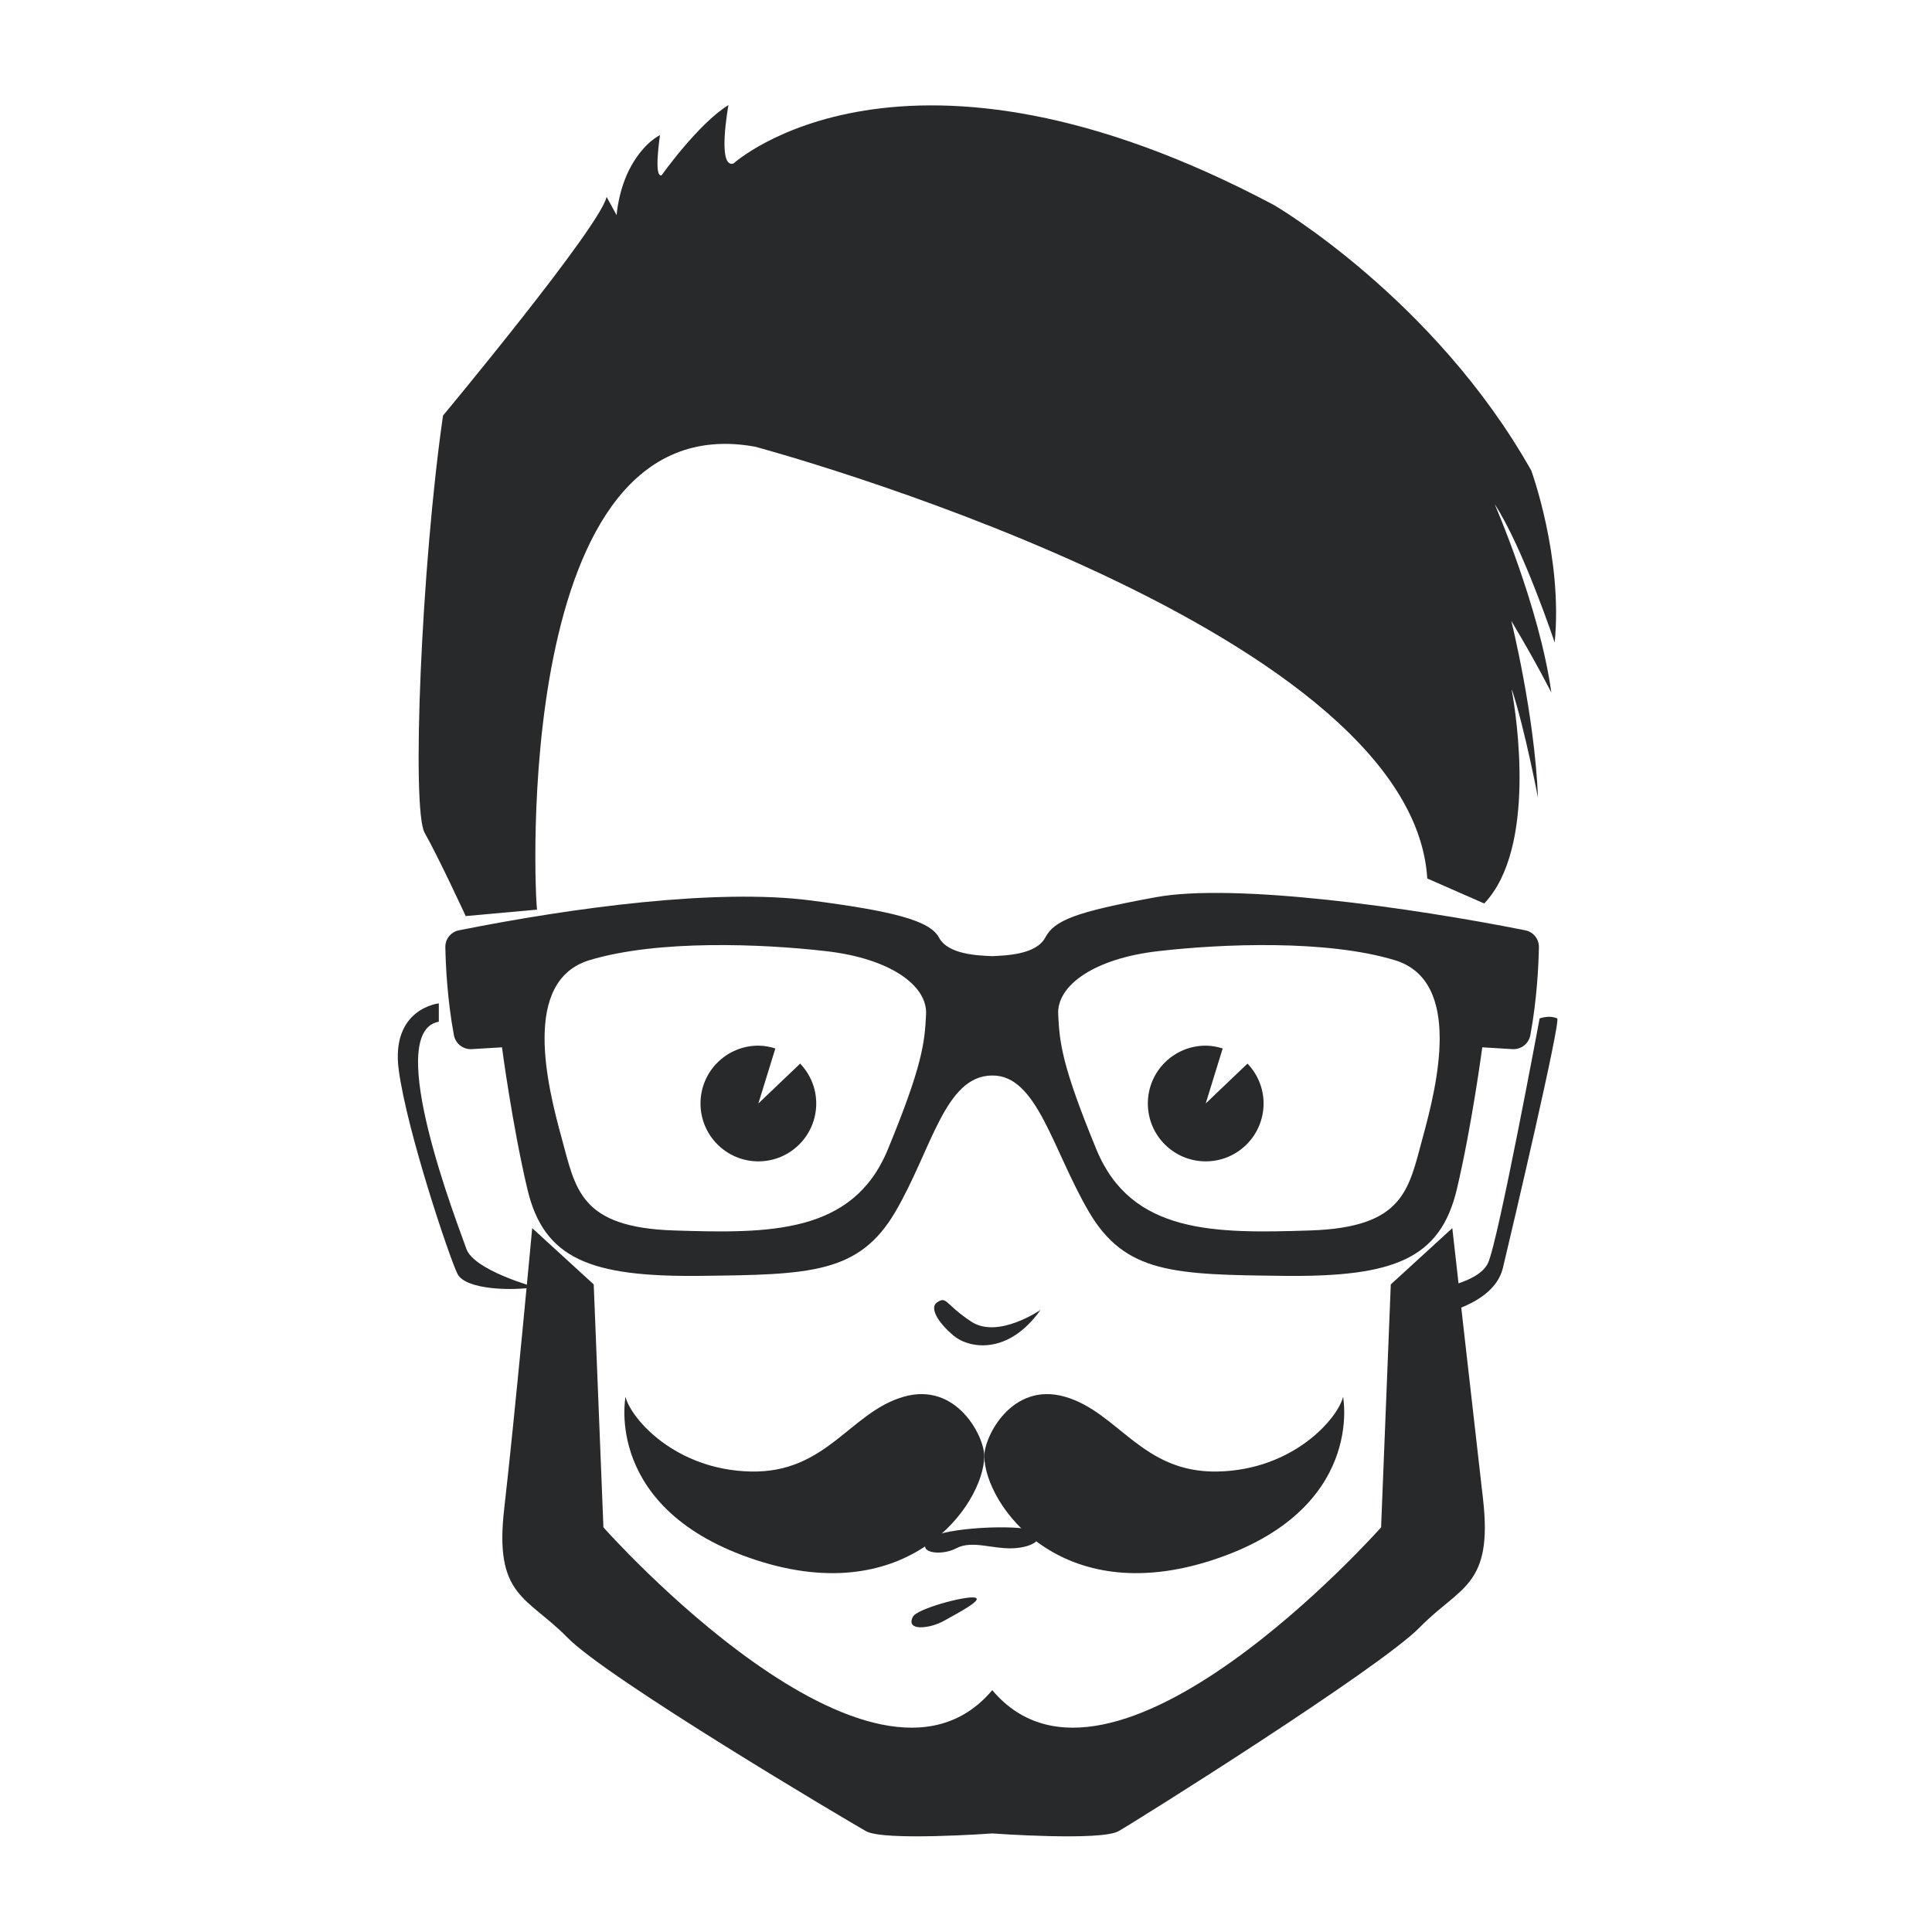
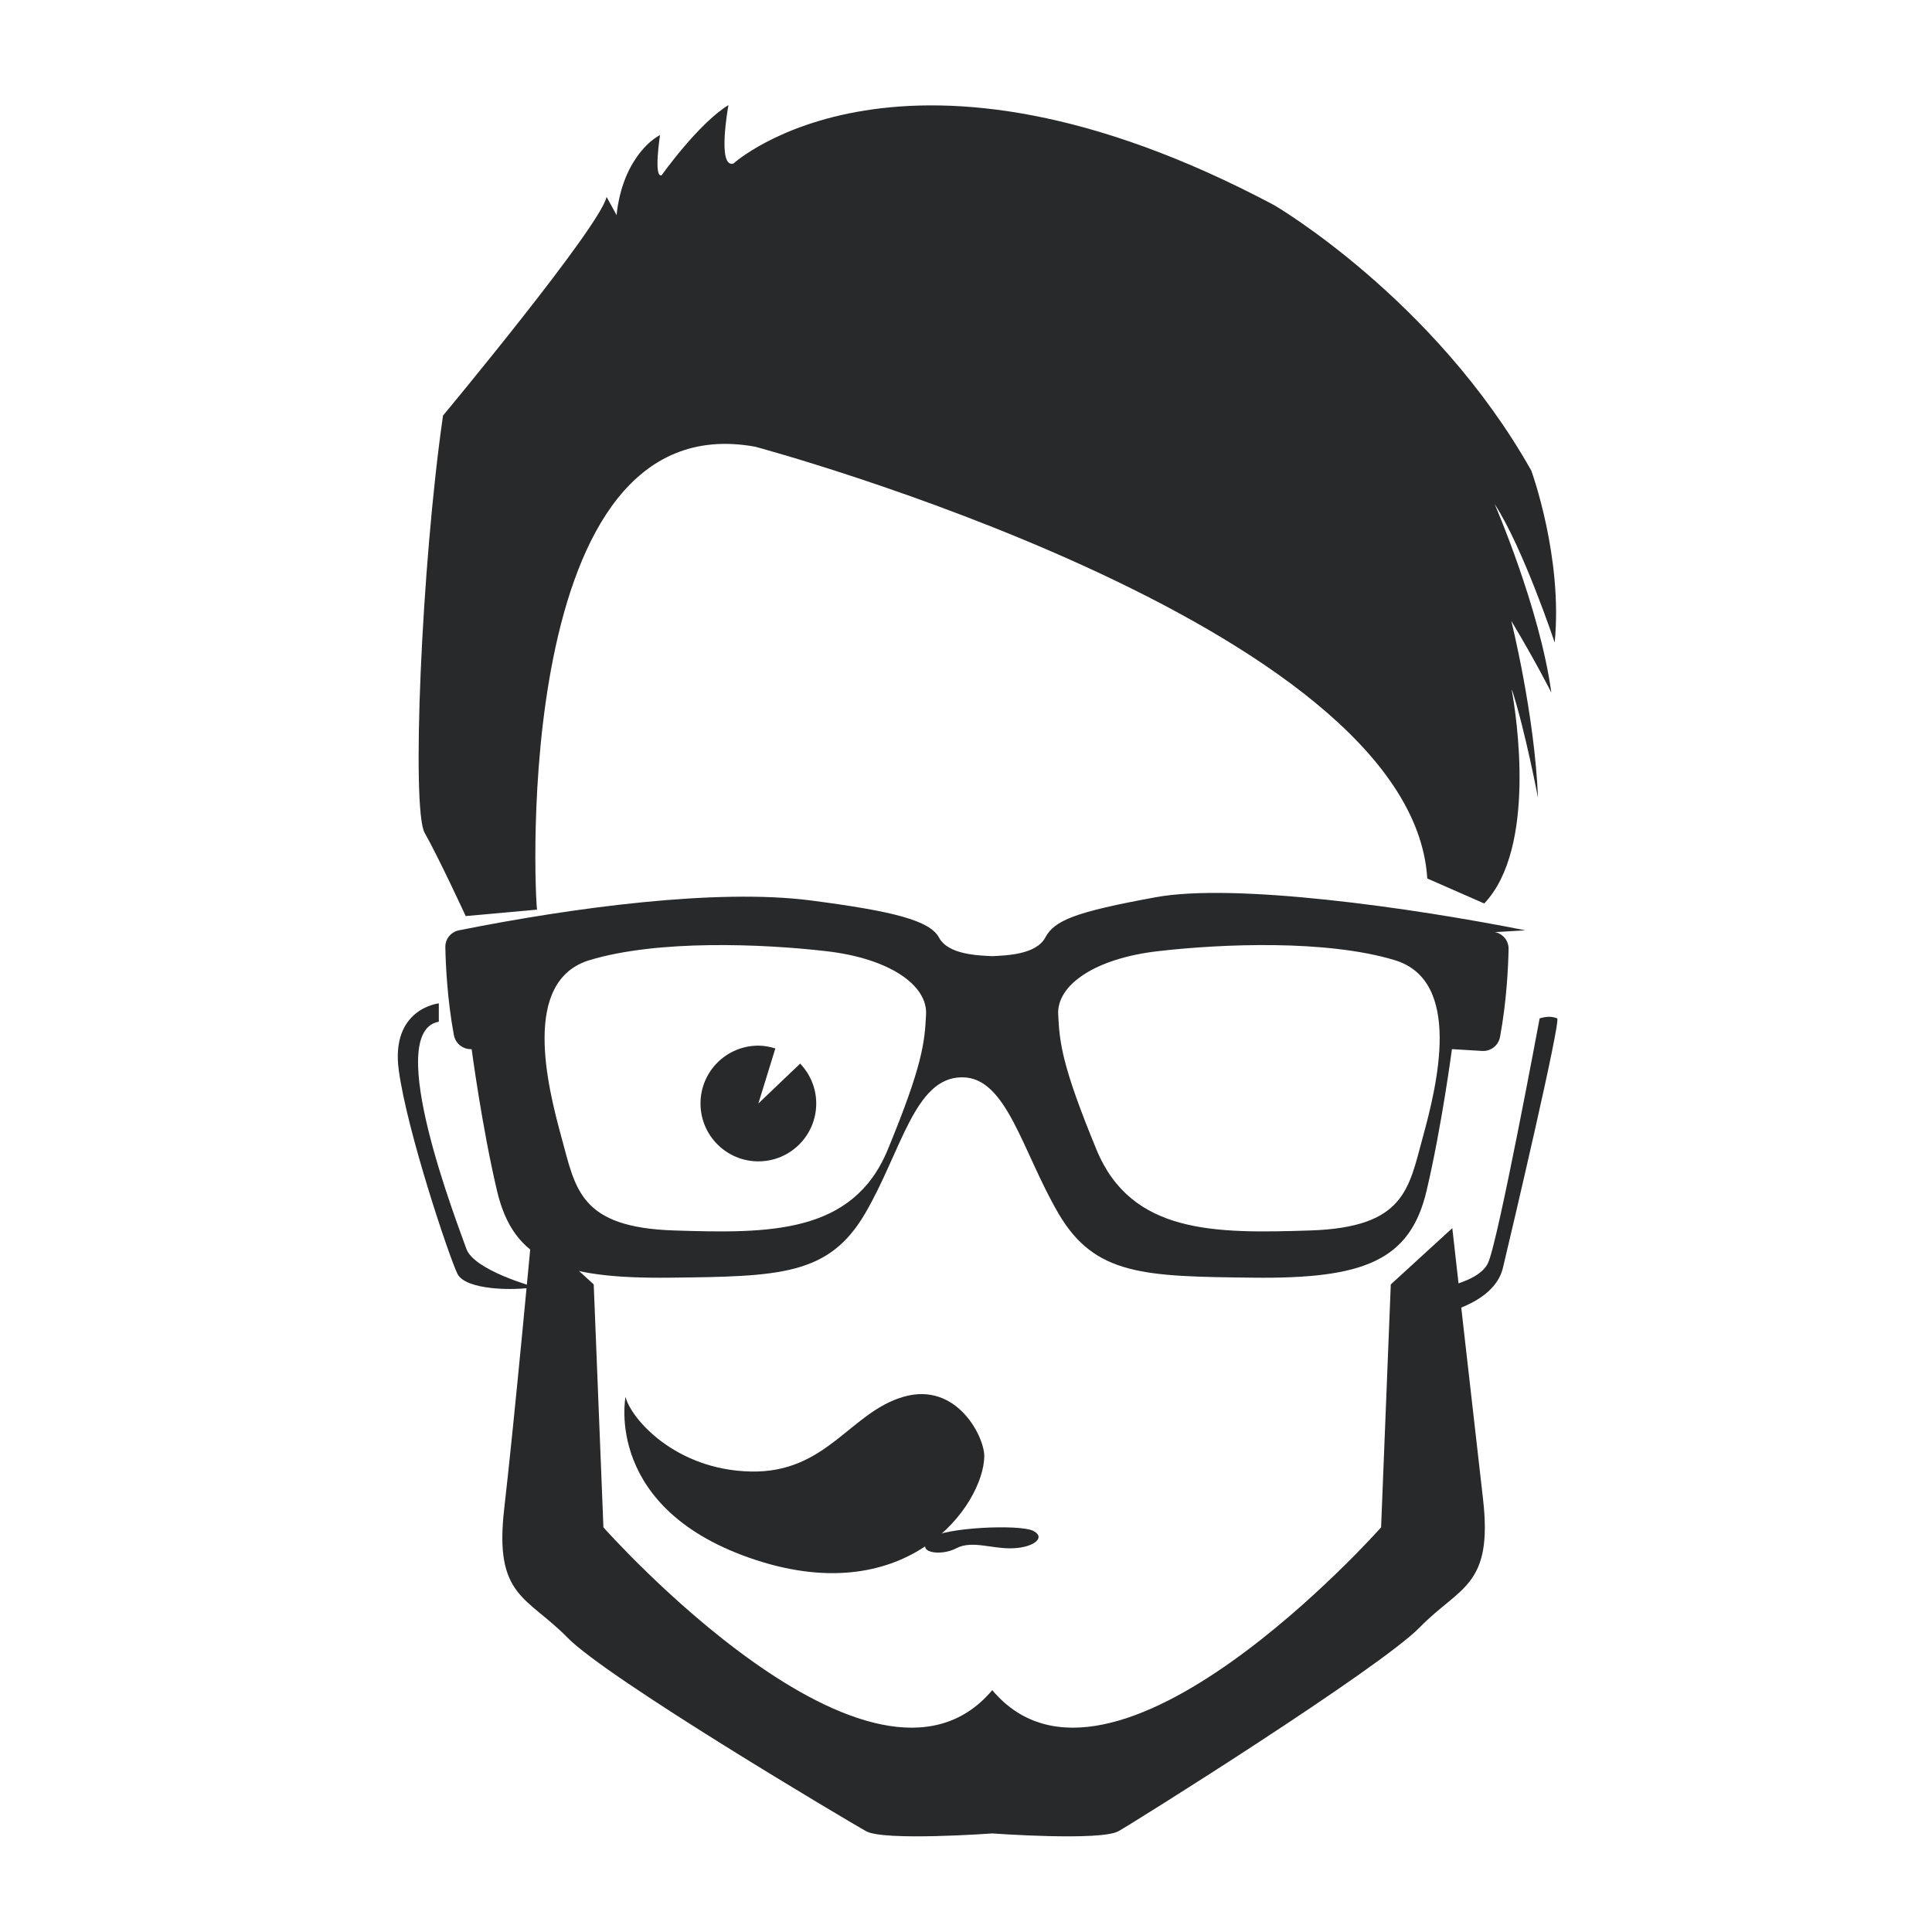
<svg xmlns="http://www.w3.org/2000/svg" id="svg2334" viewBox="0 0 90 90" height="90mm" width="90mm">
  <defs id="defs2328" />
  <g transform="translate(0,-207)" id="layer1">
    <g id="g4723" transform="matrix(0.353,0,0,-0.353,-245.077,536.596)">
      <path id="path188" style="fill:#28292a;fill-opacity:1;fill-rule:nonzero;stroke:none;stroke-width:0.1" d="m 752.178,801.29 c 0,0 -6.387,-0.66 -5.286,-8.81 1.101,-8.15 6.666,-24.67 7.738,-26.87 1.073,-2.2 7.597,-2.25 10.223,-1.76 0,0 -8.057,2.2 -9.044,5.06 -0.987,2.87 -11.12,28.64 -3.631,29.96 v 2.42" />
      <path id="path190" style="fill:#28292a;fill-opacity:1;fill-rule:nonzero;stroke:none;stroke-width:0.1" d="m 897.448,799.31 c 0,0 -5.507,-29.63 -6.829,-32.32 -1.321,-2.7 -7.149,-3.39 -7.149,-3.39 v -3.5 c 0,0 7.92,1.22 9.132,6.28 1.211,5.07 7.709,32.71 7.159,32.93 -0.551,0.22 -1.212,0.33 -2.313,0" />
-       <path id="path192" style="fill:#28292a;fill-opacity:1;fill-rule:nonzero;stroke:none;stroke-width:0.1" d="m 817.93,761.83 c -0.992,-0.66 -0.019,-2.55 2.202,-4.41 1.983,-1.65 7.159,-2.64 11.454,3.42 0,0 -5.616,-3.88 -9.141,-1.55 -3.524,2.32 -3.194,3.42 -4.515,2.54" />
      <path id="path194" style="fill:#28292a;fill-opacity:1;fill-rule:nonzero;stroke:none;stroke-width:0.1" d="m 817.048,730.7 c 1.698,1.44 11.785,1.87 13.547,0.99 1.762,-0.88 0.11,-2.2 -2.643,-2.31 -2.753,-0.11 -5.397,1.1 -7.489,0 -2.093,-1.11 -5.617,-0.56 -3.415,1.32" />
-       <path id="path196" style="fill:#28292a;fill-opacity:1;fill-rule:nonzero;stroke:none;stroke-width:0.1" d="m 814.736,720.34 c 0.523,1.05 6.828,2.76 8.15,2.54 1.321,-0.22 -2.313,-2.1 -4.075,-3.09 -1.763,-0.99 -5.066,-1.43 -4.075,0.55" />
-       <path id="path198" style="fill:#28292a;fill-opacity:1;fill-rule:nonzero;stroke:none;stroke-width:0.1" d="m 824.162,741.49 c -0.05,2.56 3.62,9.93 10.668,7.88 7.049,-2.04 10.133,-10.08 20.155,-9.86 10.023,0.22 15.86,7.06 16.521,9.86 0,0 2.973,-14.93 -17.182,-21.53 -20.154,-6.61 -30.037,7.26 -30.162,13.65" />
      <path id="path200" style="fill:#28292a;fill-opacity:1;fill-rule:nonzero;stroke:none;stroke-width:0.1" d="m 824.161,741.49 c 0.05,2.56 -3.619,9.93 -10.668,7.88 -7.049,-2.04 -10.133,-10.08 -20.155,-9.86 -10.022,0.22 -15.86,7.06 -16.52,9.86 0,0 -2.974,-14.93 17.181,-21.53 20.155,-6.61 30.038,7.26 30.162,13.65" />
      <path id="path202" style="fill:#28292a;fill-opacity:1;fill-rule:nonzero;stroke:none;stroke-width:0.1" d="m 885.924,771.63 -8.119,-7.43 -1.279,-32.06 c 0,0 -35.601,-40.16 -51.313,-21.48 -15.712,-18.68 -51.313,21.48 -51.313,21.48 l -1.28,32.06 -8.118,7.43 c 0,0 -2.351,-25.4 -3.696,-37.04 -1.345,-11.65 3.038,-11.56 8.34,-16.99 5.301,-5.43 37.045,-24.22 39.403,-25.55 2.358,-1.34 16.664,-0.3 16.664,-0.3 0,0 14.306,-1.04 16.664,0.3 2.358,1.33 34.454,21.48 39.755,26.9 5.301,5.43 9.685,5.35 8.34,16.99 -1.346,11.65 -4.048,35.69 -4.048,35.69" />
      <path id="path204" style="fill:#28292a;fill-opacity:1;fill-rule:nonzero;stroke:none;stroke-width:0.1" d="m 799.862,793.34 -5.513,-5.26 2.24,7.26 c -0.714,0.22 -1.456,0.37 -2.24,0.37 -4.218,0 -7.637,-3.41 -7.637,-7.63 0,-4.22 3.419,-7.64 7.637,-7.64 4.217,0 7.635,3.42 7.635,7.64 0,2.04 -0.815,3.89 -2.122,5.26" />
-       <path id="path206" style="fill:#28292a;fill-opacity:1;fill-rule:nonzero;stroke:none;stroke-width:0.1" d="m 858.894,793.34 -5.512,-5.26 2.239,7.26 c -0.713,0.22 -1.455,0.37 -2.239,0.37 -4.218,0 -7.637,-3.41 -7.637,-7.63 0,-4.22 3.419,-7.64 7.637,-7.64 4.217,0 7.635,3.42 7.635,7.64 0,2.04 -0.815,3.89 -2.123,5.26" />
      <path id="path208" style="fill:#28292a;fill-opacity:1;fill-rule:nonzero;stroke:none;stroke-width:0.1" d="m 896.351,871.59 c -12.776,22.69 -33.922,35.03 -33.922,35.03 -48.901,25.99 -71.368,5.5 -71.368,5.5 -2.203,-0.66 -0.661,7.71 -0.661,7.71 -3.965,-2.42 -8.811,-9.25 -8.811,-9.25 -1.101,-0.44 -0.22,5.29 -0.22,5.29 0,0 -1.983,-0.88 -3.745,-3.97 -1.762,-3.08 -1.982,-6.6 -1.982,-6.6 l -1.322,2.42 c -0.881,-3.97 -21.587,-28.86 -21.587,-28.86 -2.863,-19.82 -4.185,-51.98 -2.423,-55.07 1.762,-3.08 5.418,-10.98 5.418,-10.98 l 9.414,0.85 c -0.3,1.59 -3.524,66.96 28.782,61.09 0,0 86.64,-23.2 88.696,-56.98 l 7.516,-3.3 c 6.99,7.36 4.2,24.99 3.656,28.03 -0.002,0.07 -0.003,0.14 -0.006,0.21 1.736,-5.32 3.446,-14.29 3.446,-14.29 -0.441,11.01 -3.525,23.35 -3.525,23.35 3.304,-5.51 5.287,-9.47 5.287,-9.47 -1.542,11.23 -7.489,24.89 -7.489,24.89 3.744,-5.73 7.929,-18.28 7.929,-18.28 1.102,11.23 -3.083,22.68 -3.083,22.68" />
-       <path id="path210" style="fill:#28292a;fill-opacity:1;fill-rule:nonzero;stroke:none;stroke-width:0.1" d="m 882.017,783.57 c -1.859,-6.78 -2.376,-11.85 -14.867,-12.25 -12.49,-0.4 -23.569,-0.51 -28.183,10.67 -4.614,11.19 -4.87,14.14 -5.054,17.86 -0.189,3.83 4.793,7.37 13.195,8.33 8.403,0.97 22.202,1.54 31.226,-1.19 9.024,-2.74 5.542,-16.63 3.683,-23.42 z m -70.593,-1.58 c -4.614,-11.18 -15.693,-11.07 -28.183,-10.67 -12.491,0.4 -13.008,5.47 -14.867,12.25 -1.859,6.79 -5.341,20.68 3.683,23.42 9.024,2.73 22.823,2.16 31.226,1.19 8.402,-0.96 13.385,-4.5 13.195,-8.33 -0.184,-3.72 -0.44,-6.67 -5.054,-17.86 z m 84.134,28.94 c -15.084,3.01 -38.347,6.26 -48.692,4.38 -10.768,-1.96 -13.456,-3.08 -14.661,-5.34 -1.205,-2.25 -5.148,-2.36 -7.009,-2.45 -1.862,0.09 -5.805,0.2 -7.01,2.45 -1.205,2.26 -6.065,3.49 -16.918,4.9 -12.422,1.61 -31.351,-0.93 -46.435,-3.94 -1.061,-0.21 -1.817,-1.15 -1.795,-2.23 0.049,-2.44 0.265,-6.95 1.129,-11.6 0.207,-1.12 1.208,-1.91 2.344,-1.85 l 4.003,0.24 c 0,0 1.354,-10.26 3.353,-18.72 2.178,-9.21 8.315,-11.6 22.808,-11.44 14.494,0.16 20.975,0.28 25.771,8.49 4.796,8.21 6.505,17.92 12.75,17.95 5.921,0.08 7.953,-9.74 12.749,-17.95 4.796,-8.21 11.277,-8.33 25.771,-8.49 14.493,-0.16 20.63,2.23 22.808,11.44 1.999,8.46 3.353,18.72 3.353,18.72 l 4.002,-0.24 c 1.137,-0.06 2.138,0.73 2.345,1.85 0.864,4.65 1.08,9.16 1.129,11.6 0.022,1.08 -0.734,2.02 -1.795,2.23" />
+       <path id="path210" style="fill:#28292a;fill-opacity:1;fill-rule:nonzero;stroke:none;stroke-width:0.1" d="m 882.017,783.57 c -1.859,-6.78 -2.376,-11.85 -14.867,-12.25 -12.49,-0.4 -23.569,-0.51 -28.183,10.67 -4.614,11.19 -4.87,14.14 -5.054,17.86 -0.189,3.83 4.793,7.37 13.195,8.33 8.403,0.97 22.202,1.54 31.226,-1.19 9.024,-2.74 5.542,-16.63 3.683,-23.42 z m -70.593,-1.58 c -4.614,-11.18 -15.693,-11.07 -28.183,-10.67 -12.491,0.4 -13.008,5.47 -14.867,12.25 -1.859,6.79 -5.341,20.68 3.683,23.42 9.024,2.73 22.823,2.16 31.226,1.19 8.402,-0.96 13.385,-4.5 13.195,-8.33 -0.184,-3.72 -0.44,-6.67 -5.054,-17.86 z m 84.134,28.94 c -15.084,3.01 -38.347,6.26 -48.692,4.38 -10.768,-1.96 -13.456,-3.08 -14.661,-5.34 -1.205,-2.25 -5.148,-2.36 -7.009,-2.45 -1.862,0.09 -5.805,0.2 -7.01,2.45 -1.205,2.26 -6.065,3.49 -16.918,4.9 -12.422,1.61 -31.351,-0.93 -46.435,-3.94 -1.061,-0.21 -1.817,-1.15 -1.795,-2.23 0.049,-2.44 0.265,-6.95 1.129,-11.6 0.207,-1.12 1.208,-1.91 2.344,-1.85 c 0,0 1.354,-10.26 3.353,-18.72 2.178,-9.21 8.315,-11.6 22.808,-11.44 14.494,0.16 20.975,0.28 25.771,8.49 4.796,8.21 6.505,17.92 12.75,17.95 5.921,0.08 7.953,-9.74 12.749,-17.95 4.796,-8.21 11.277,-8.33 25.771,-8.49 14.493,-0.16 20.63,2.23 22.808,11.44 1.999,8.46 3.353,18.72 3.353,18.72 l 4.002,-0.24 c 1.137,-0.06 2.138,0.73 2.345,1.85 0.864,4.65 1.08,9.16 1.129,11.6 0.022,1.08 -0.734,2.02 -1.795,2.23" />
    </g>
  </g>
</svg>